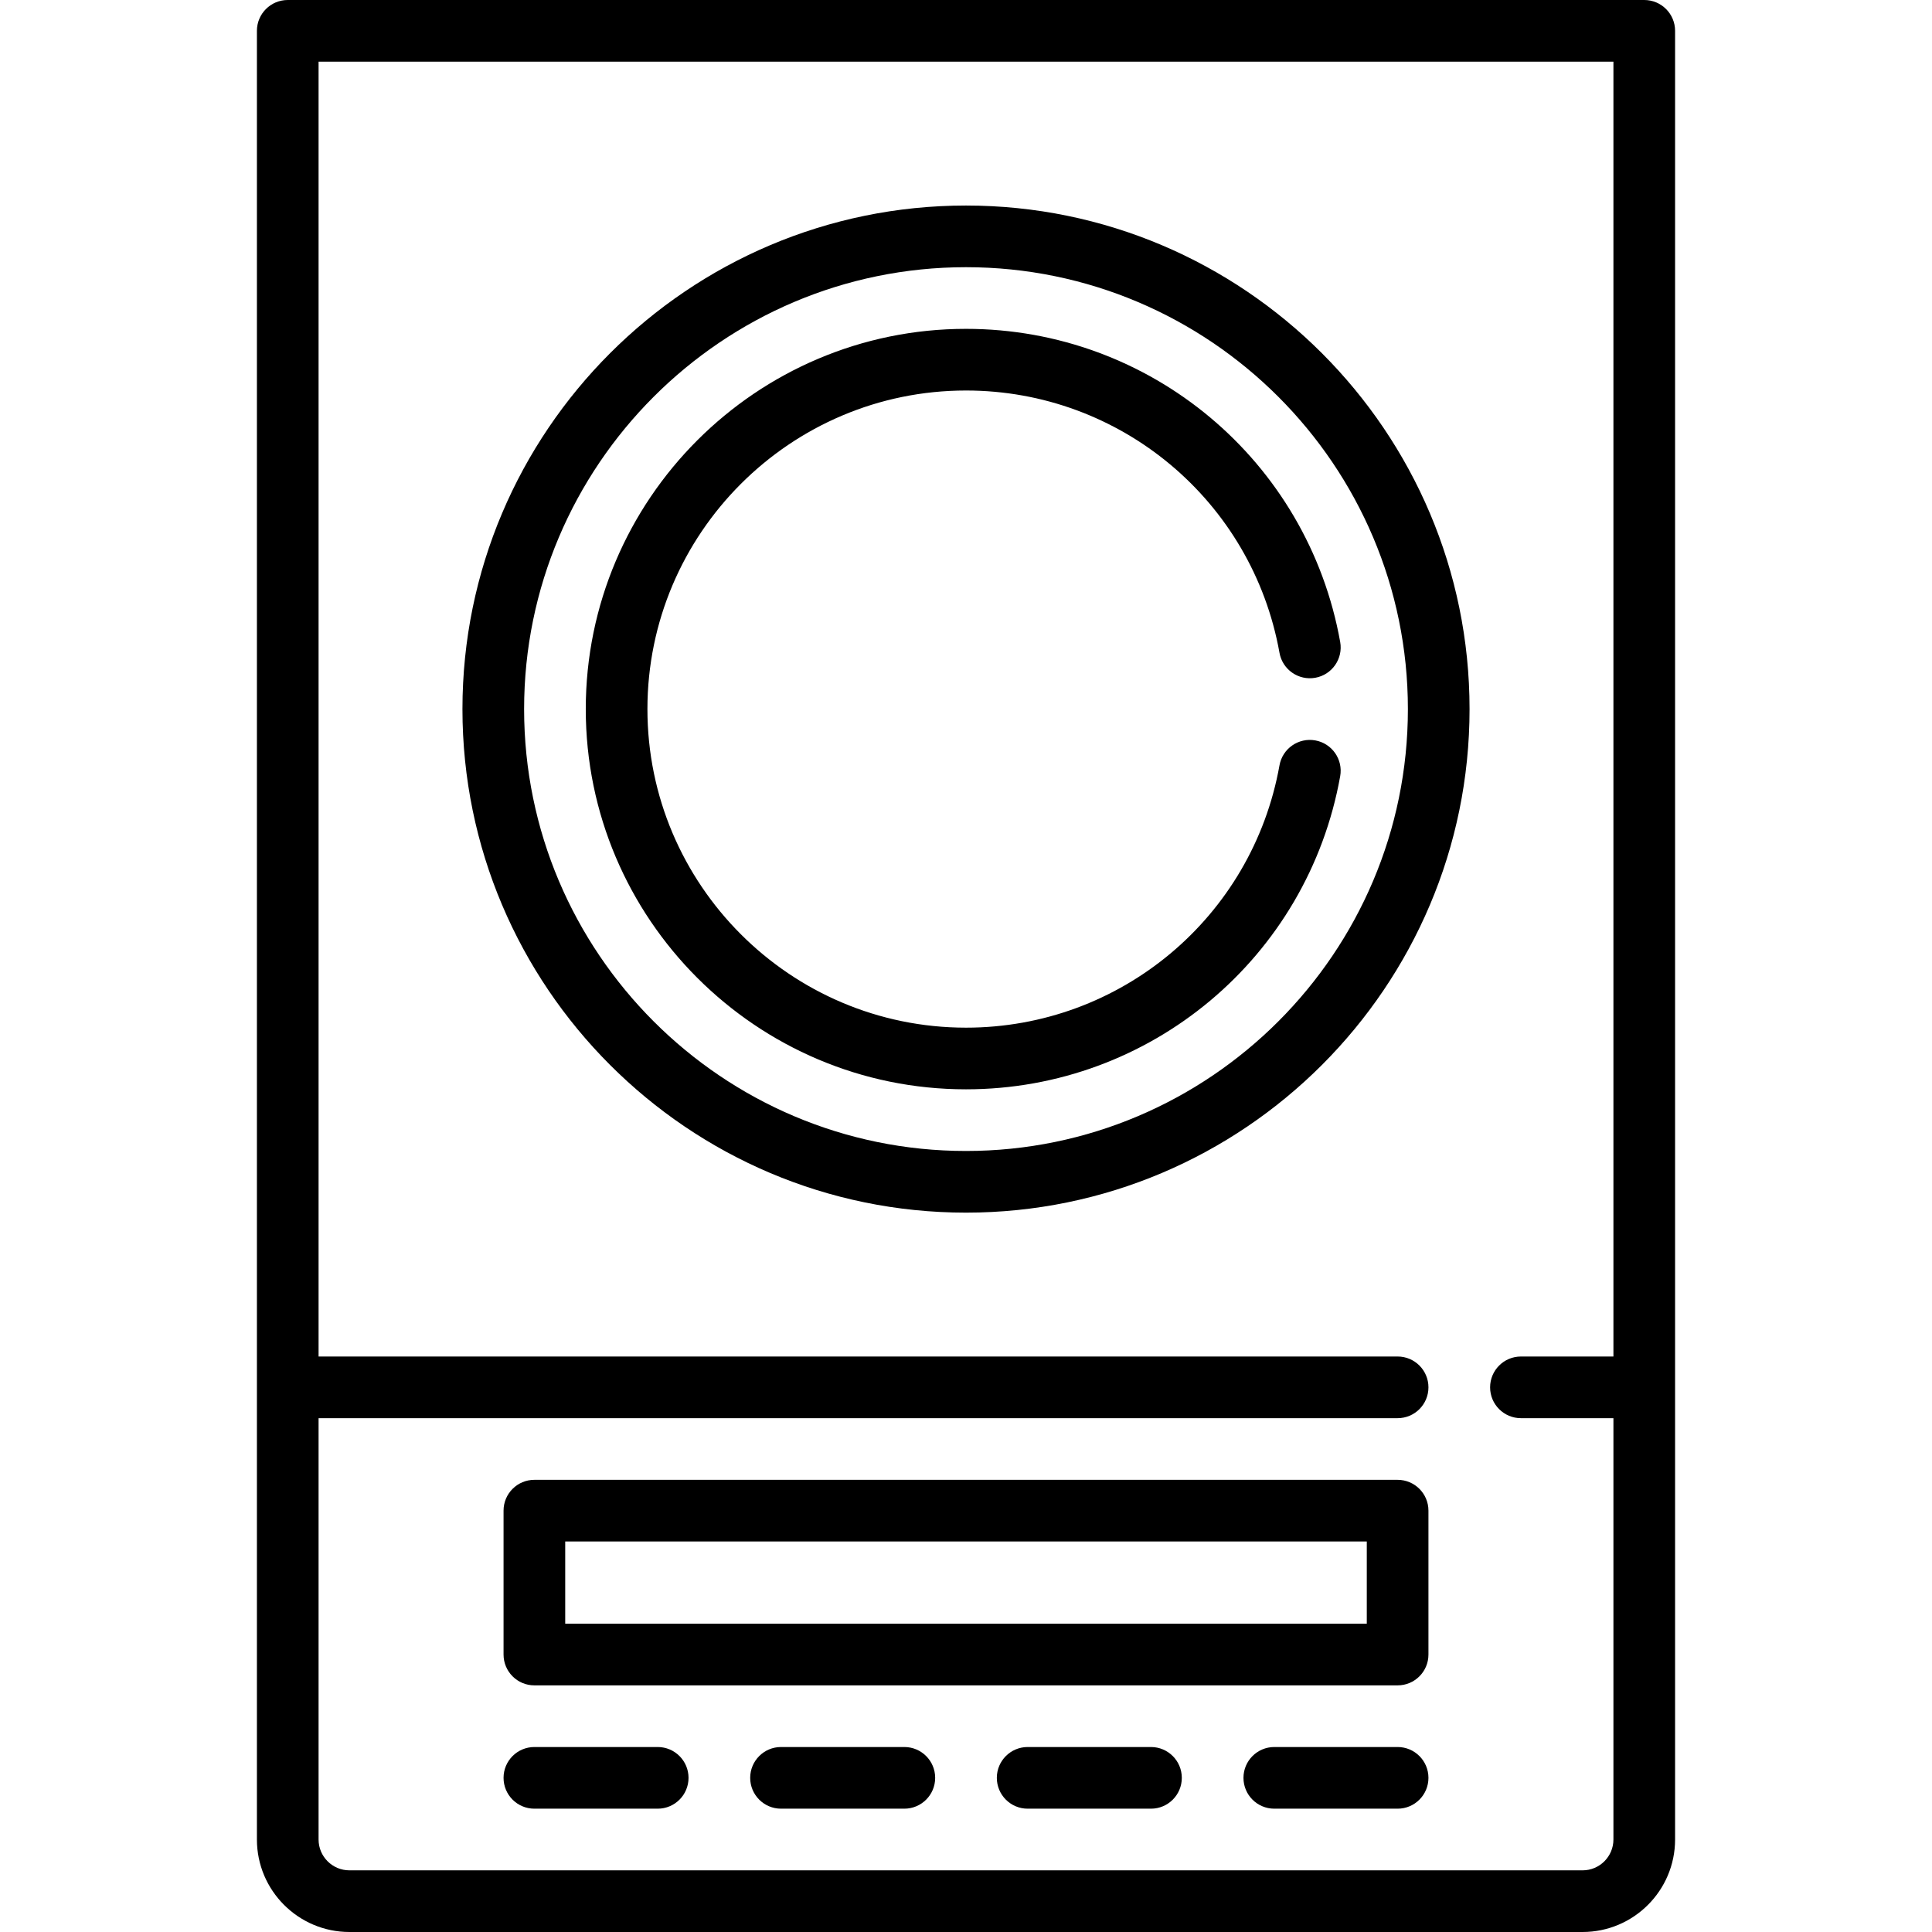
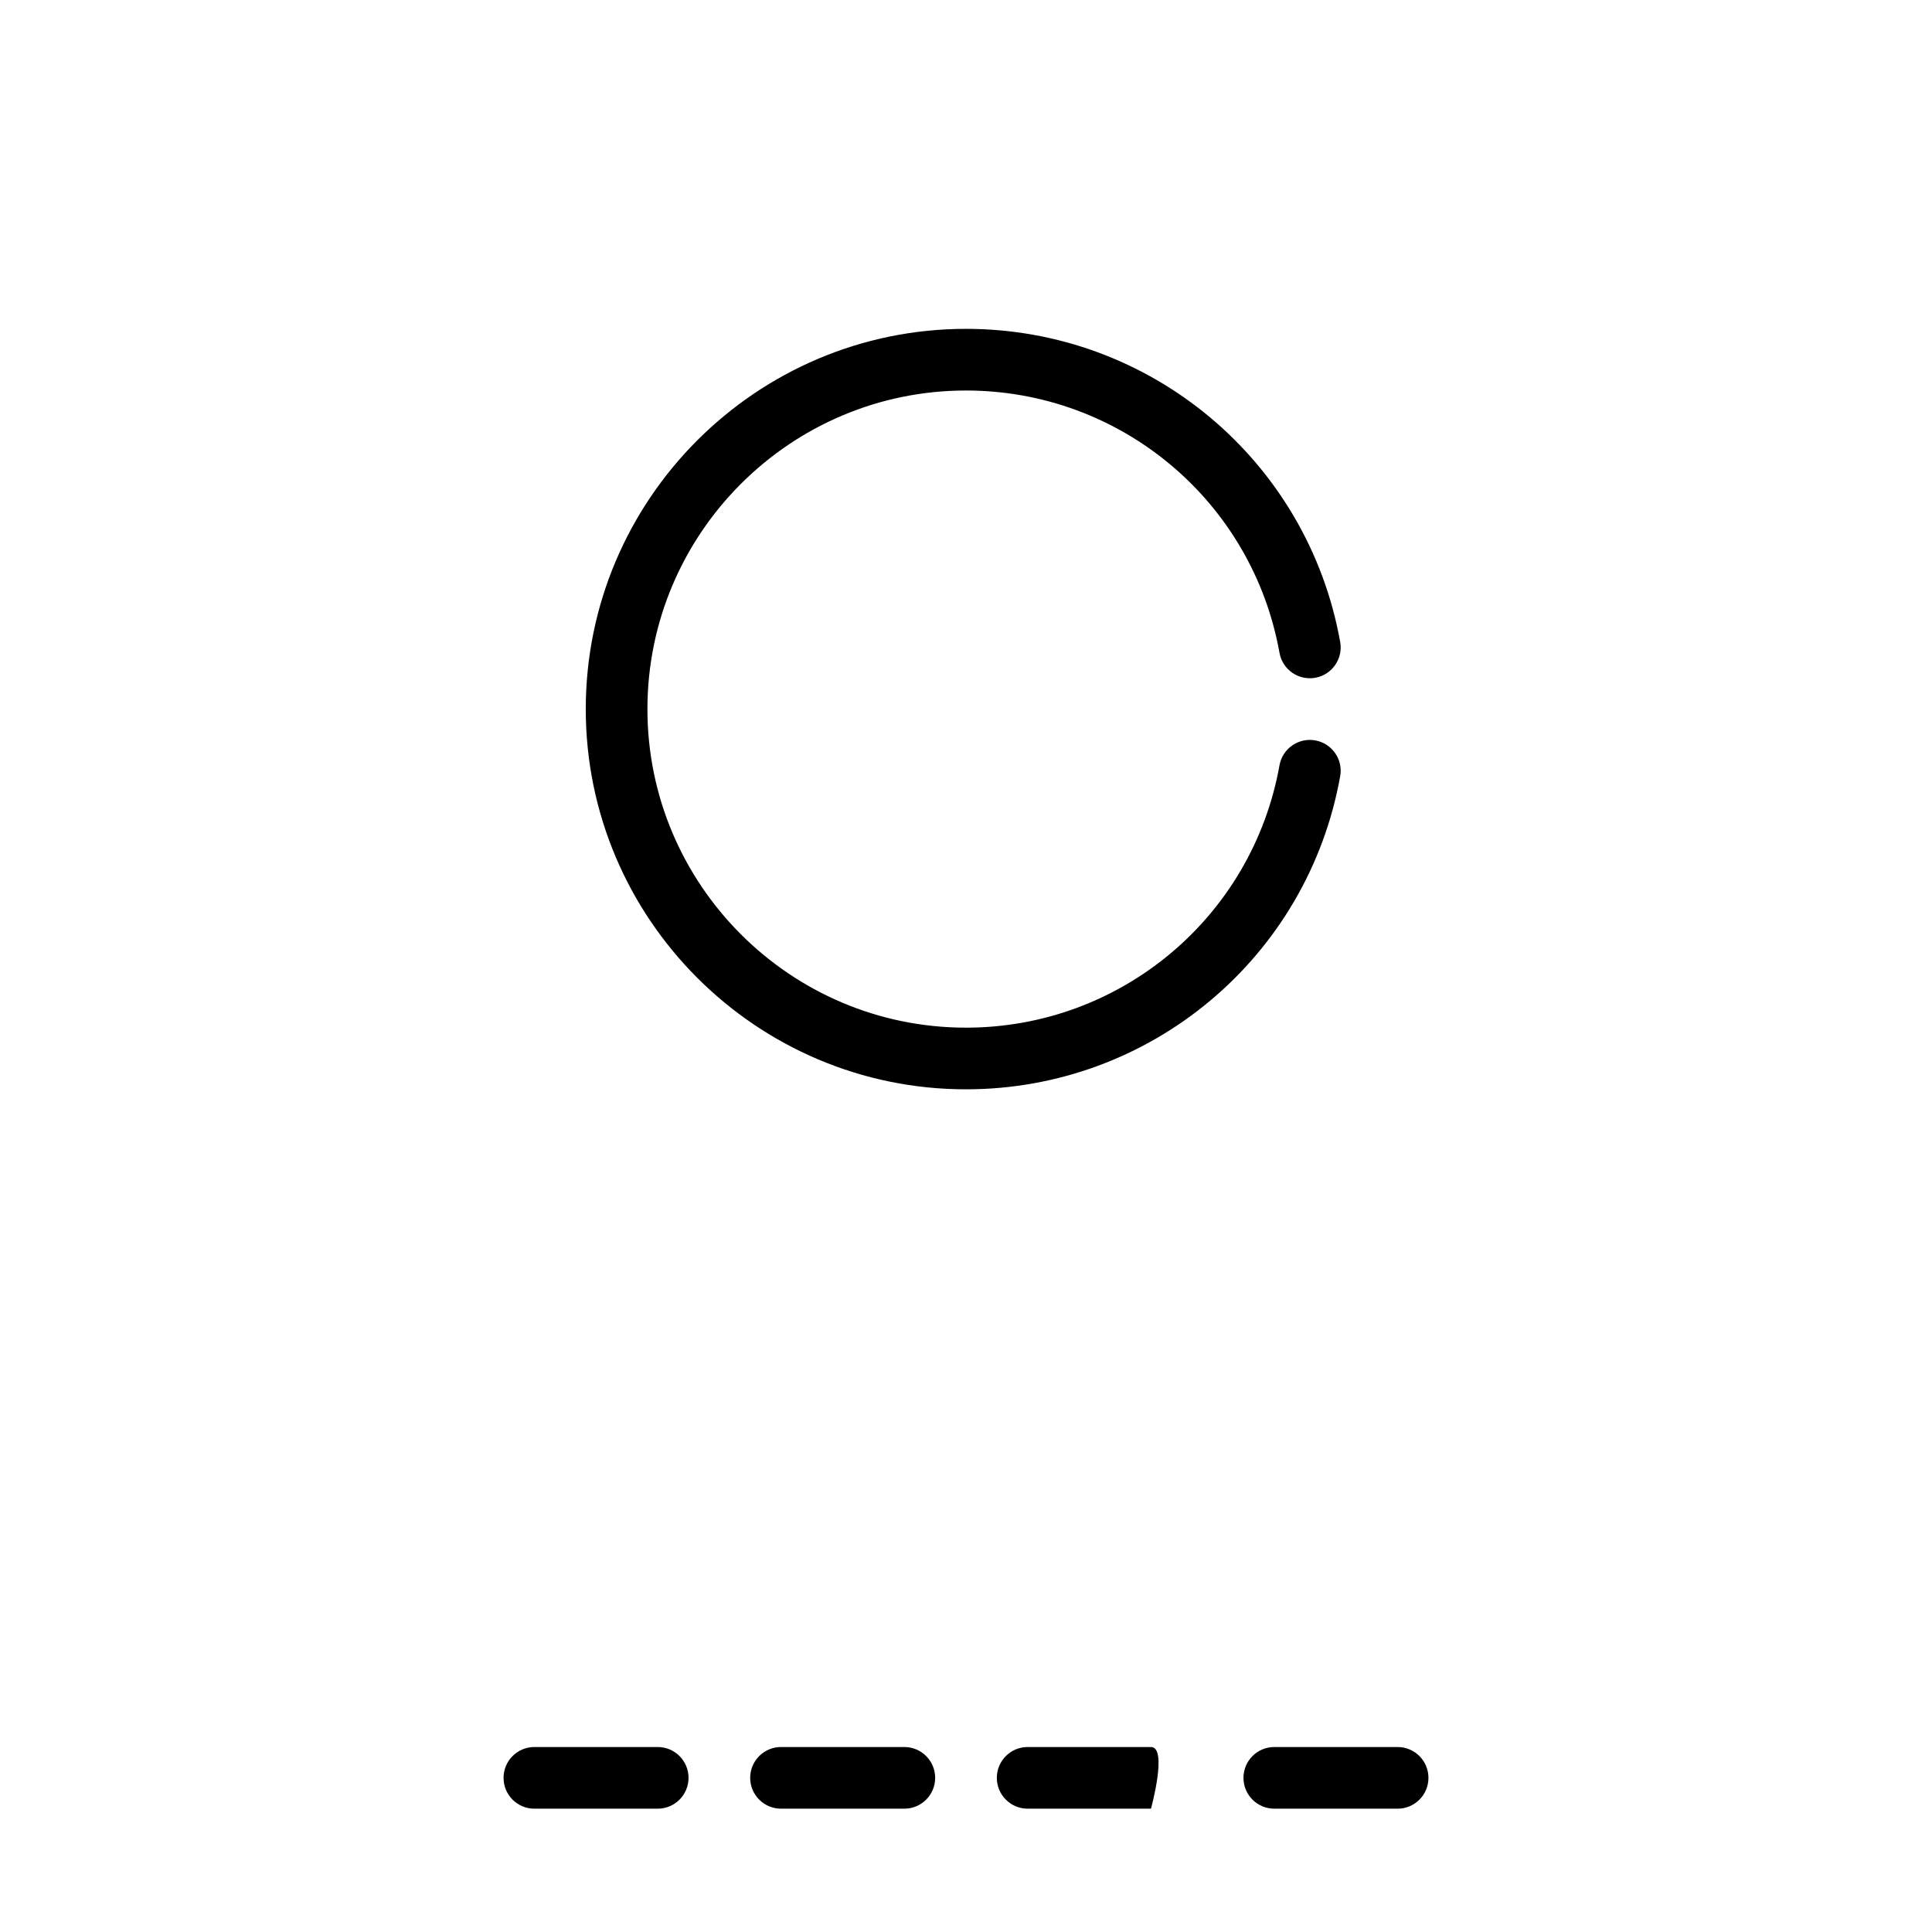
<svg xmlns="http://www.w3.org/2000/svg" version="1.1" id="Capa_1" x="0px" y="0px" viewBox="0 0 470 470" style="enable-background:new 0 0 470 470;" xml:space="preserve">
  <g>
-     <path d="M400,0H70c-4.143,0-7.5,3.357-7.5,7.5v440c0,12.406,10.094,22.5,22.5,22.5h300c12.406,0,22.5-10.094,22.5-22.5V7.5   C407.5,3.357,404.143,0,400,0z M385,455H85c-4.136,0-7.5-3.364-7.5-7.5V345H340c4.143,0,7.5-3.357,7.5-7.5s-3.357-7.5-7.5-7.5H77.5   V15h315v315H370c-4.143,0-7.5,3.357-7.5,7.5s3.357,7.5,7.5,7.5h22.5v102.5C392.5,451.636,389.136,455,385,455z" />
-     <path d="M235,50c-67.547,0-122.5,54.953-122.5,122.5S167.453,295,235,295s122.5-54.953,122.5-122.5S302.547,50,235,50z M235,280   c-59.275,0-107.5-48.225-107.5-107.5S175.725,65,235,65s107.5,48.225,107.5,107.5S294.275,280,235,280z" />
    <path d="M235,80c-51.005,0-92.5,41.495-92.5,92.5S183.995,265,235,265c44.85,0,83.134-32.038,91.03-76.18   c0.729-4.077-1.984-7.974-6.063-8.703c-4.073-0.731-7.974,1.985-8.703,6.063C304.649,223.159,272.575,250,235,250   c-42.733,0-77.5-34.767-77.5-77.5S192.267,95,235,95c37.575,0,69.649,26.841,76.265,63.82c0.729,4.077,4.627,6.787,8.703,6.063   c4.078-0.729,6.792-4.626,6.063-8.703C318.134,112.038,279.85,80,235,80z" />
-     <path d="M340,360H130c-4.143,0-7.5,3.357-7.5,7.5v35c0,4.143,3.357,7.5,7.5,7.5h210c4.143,0,7.5-3.357,7.5-7.5v-35   C347.5,363.357,344.143,360,340,360z M332.5,395h-195v-20h195V395z" />
    <path d="M340,425h-30c-4.143,0-7.5,3.357-7.5,7.5s3.357,7.5,7.5,7.5h30c4.143,0,7.5-3.357,7.5-7.5S344.143,425,340,425z" />
-     <path d="M280,425h-30c-4.143,0-7.5,3.357-7.5,7.5s3.357,7.5,7.5,7.5h30c4.143,0,7.5-3.357,7.5-7.5S284.143,425,280,425z" />
+     <path d="M280,425h-30c-4.143,0-7.5,3.357-7.5,7.5s3.357,7.5,7.5,7.5h30S284.143,425,280,425z" />
    <path d="M220,425h-30c-4.143,0-7.5,3.357-7.5,7.5s3.357,7.5,7.5,7.5h30c4.143,0,7.5-3.357,7.5-7.5S224.143,425,220,425z" />
    <path d="M160,425h-30c-4.143,0-7.5,3.357-7.5,7.5s3.357,7.5,7.5,7.5h30c4.143,0,7.5-3.357,7.5-7.5S164.143,425,160,425z" />
  </g>
  <g>
</g>
  <g>
</g>
  <g>
</g>
  <g>
</g>
  <g>
</g>
  <g>
</g>
  <g>
</g>
  <g>
</g>
  <g>
</g>
  <g>
</g>
  <g>
</g>
  <g>
</g>
  <g>
</g>
  <g>
</g>
  <g>
</g>
</svg>